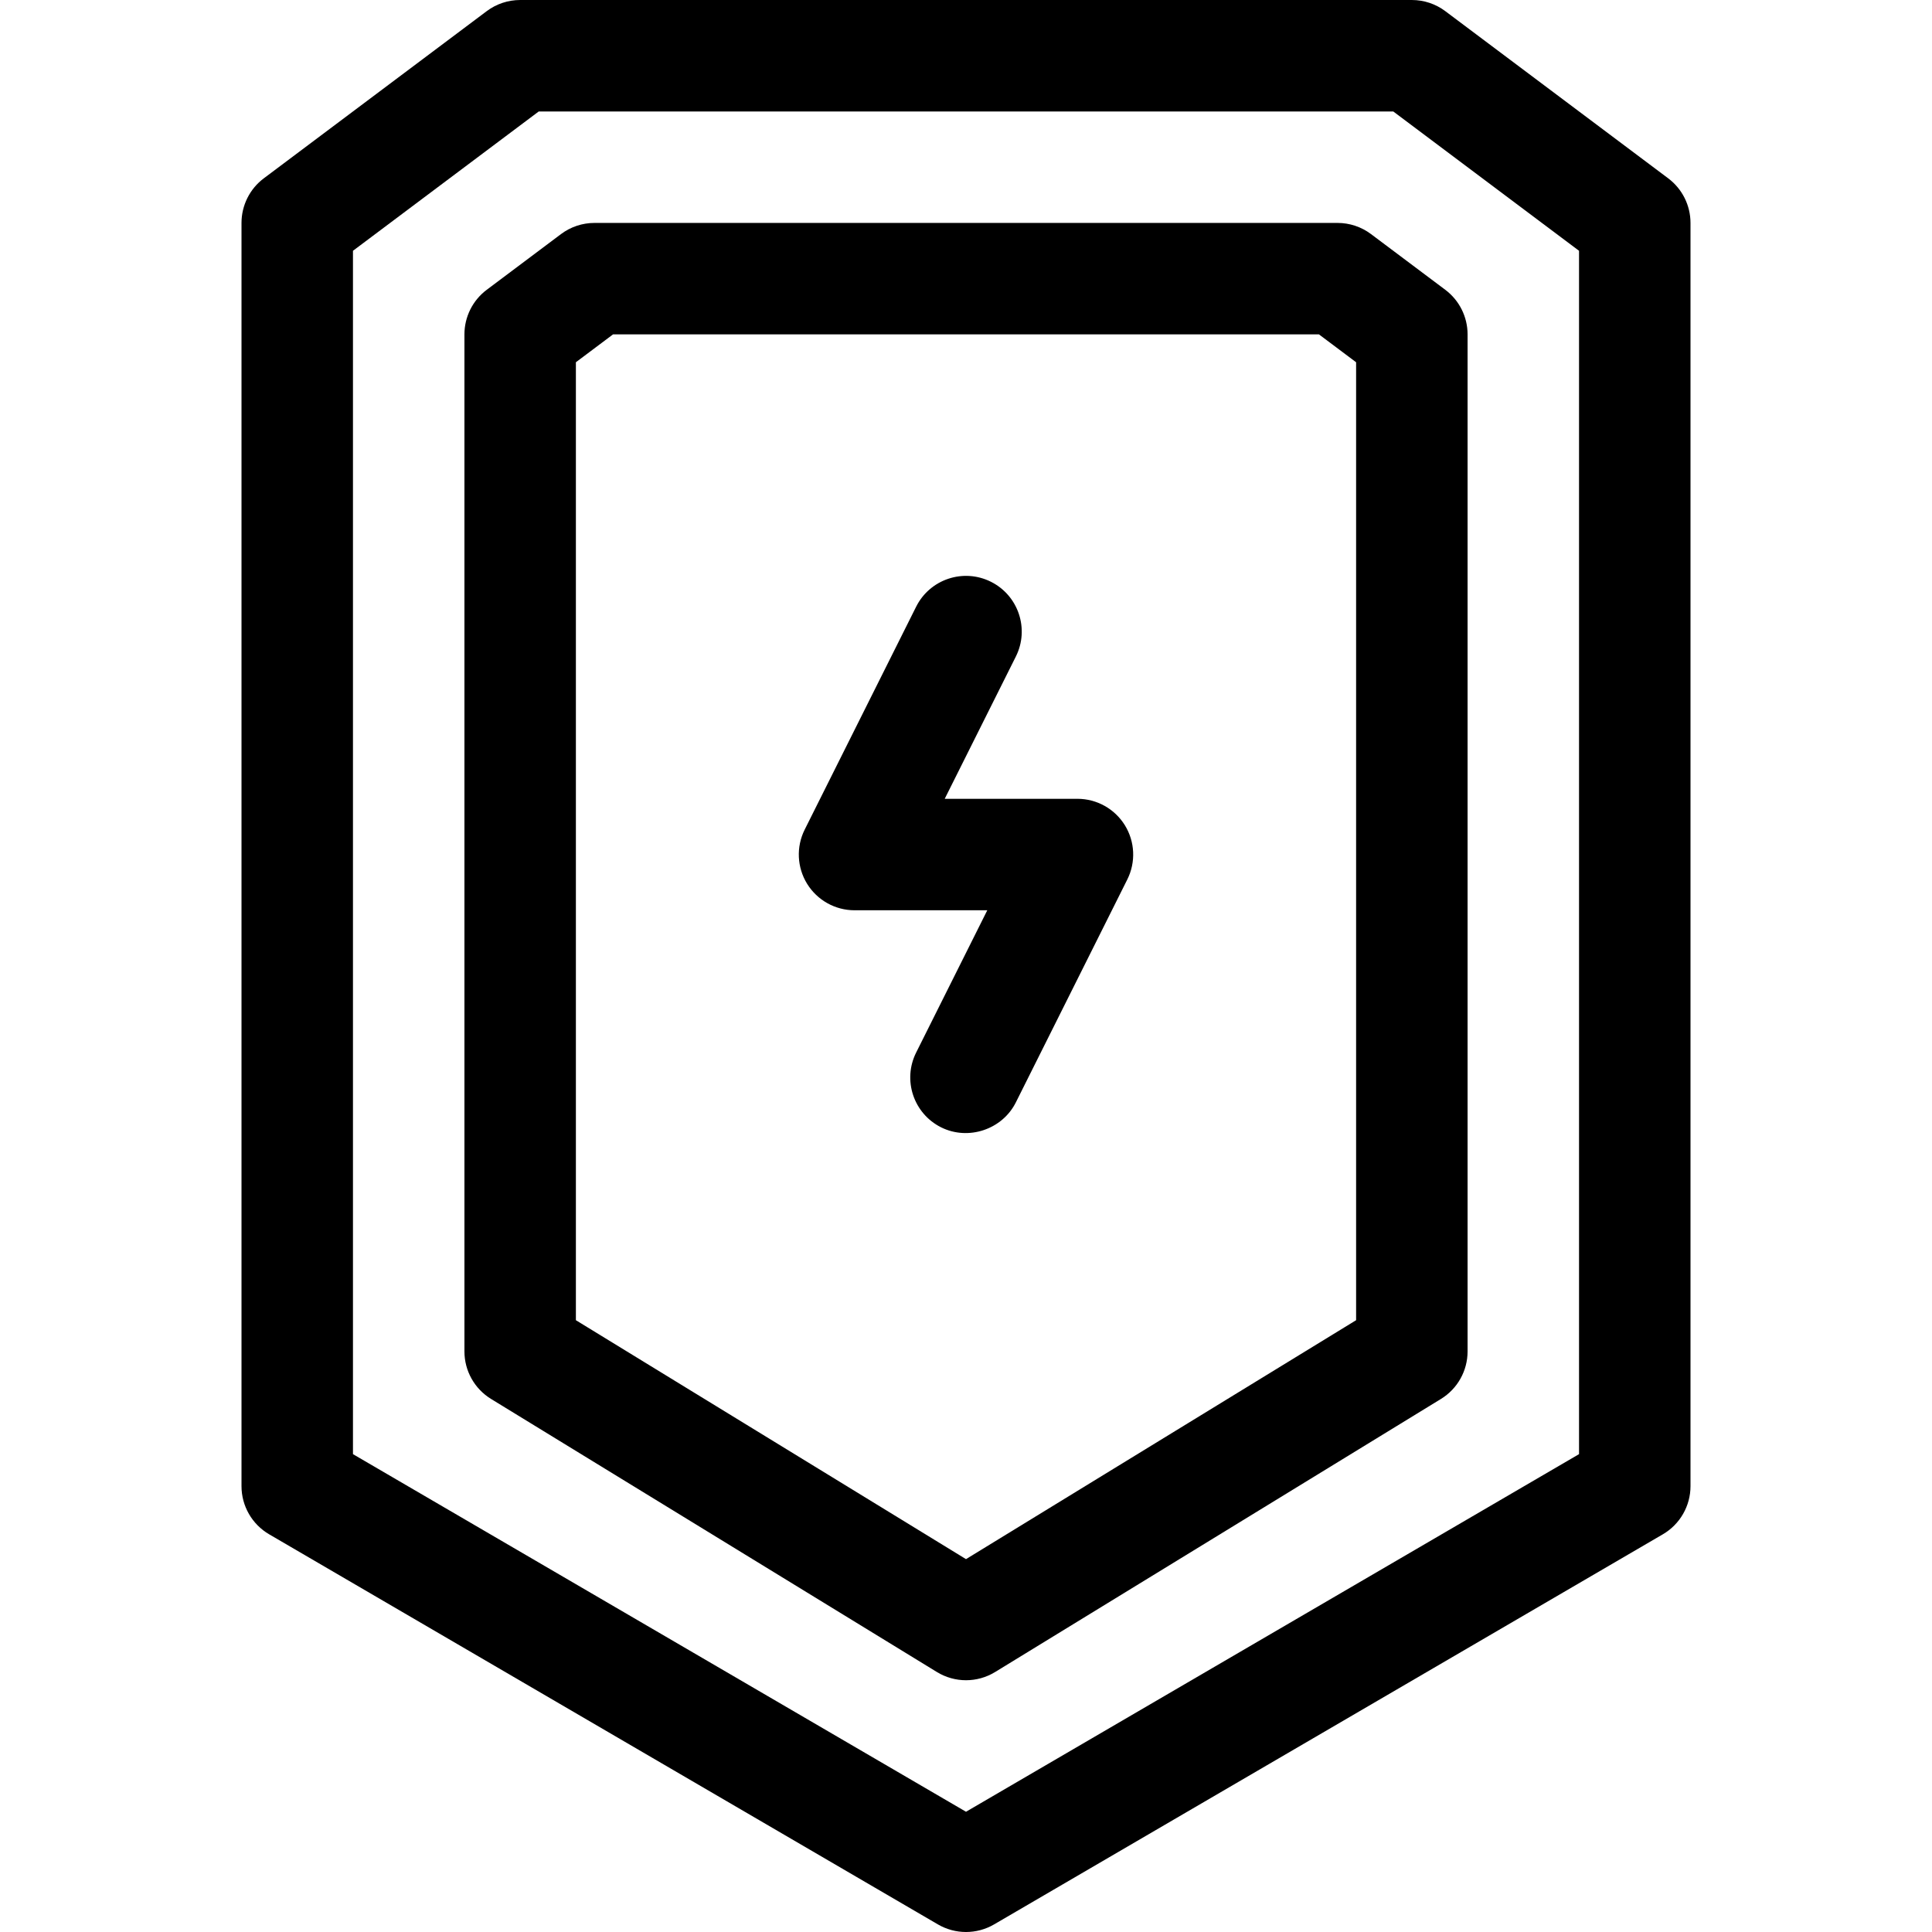
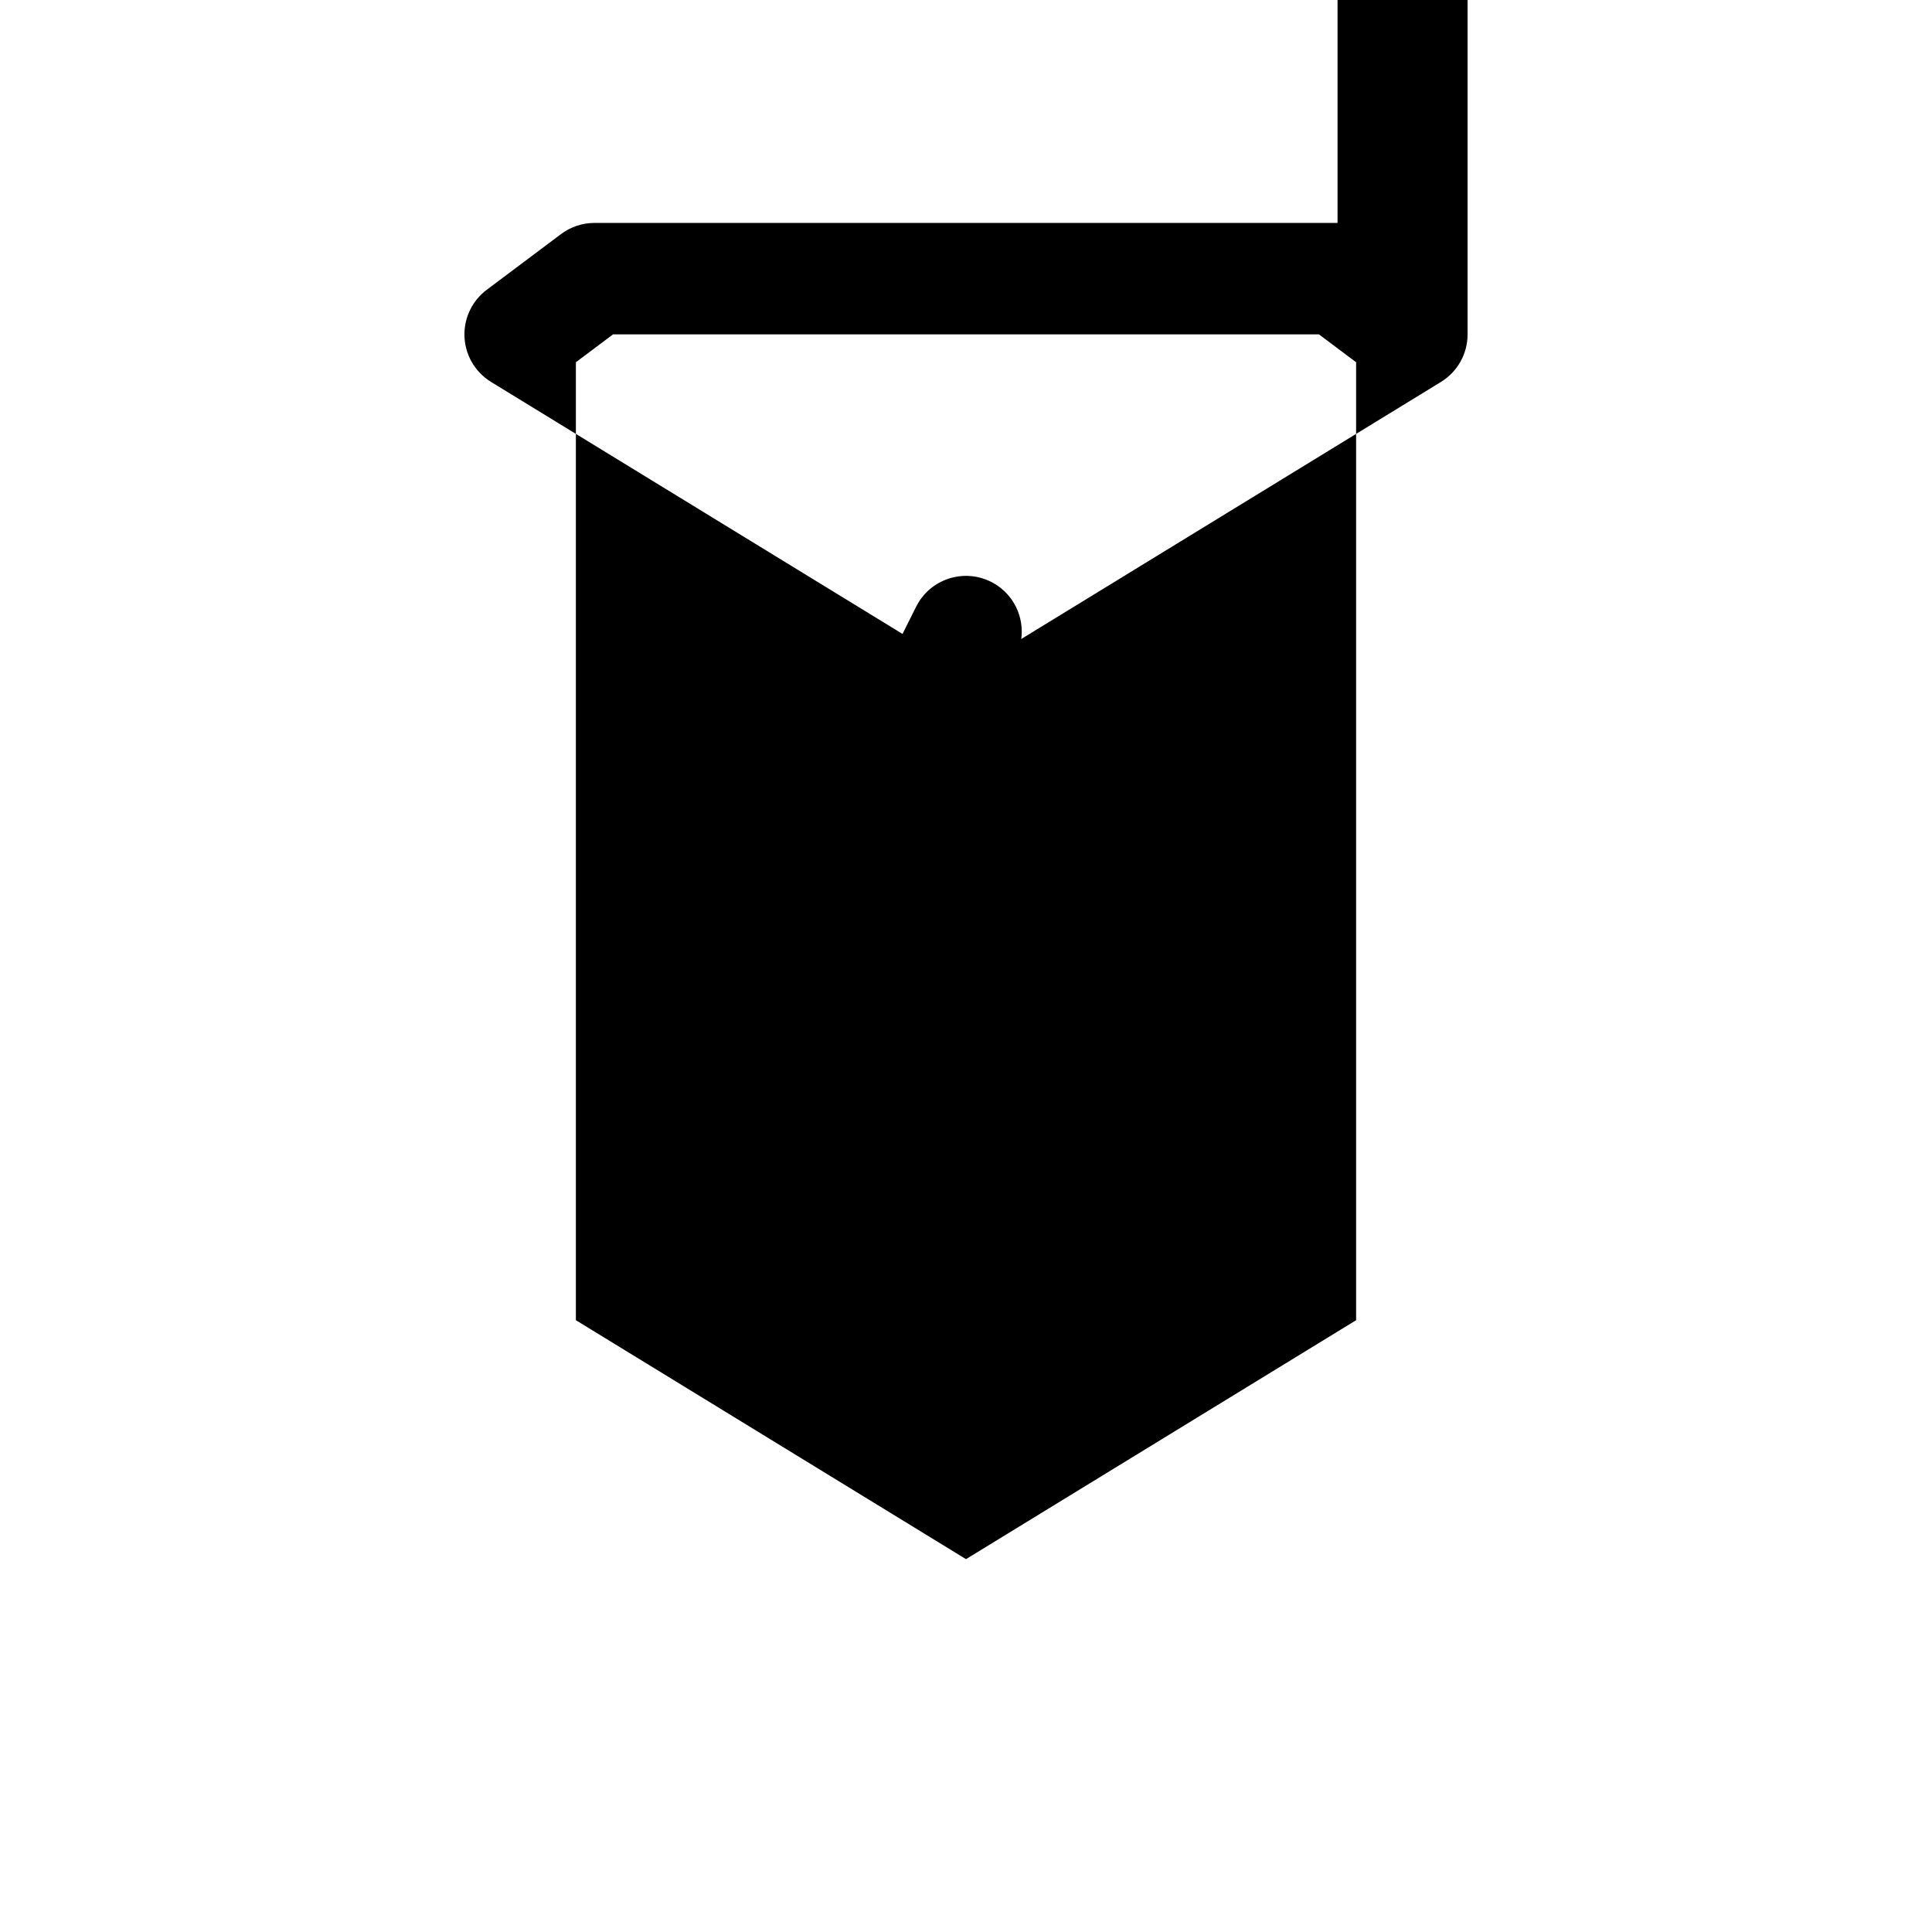
<svg xmlns="http://www.w3.org/2000/svg" height="512pt" viewBox="-64 0 512 512" width="512pt">
  <path d="m221.539 211.691h-35.18l18.852-37.703c3.648-7.293.691-16.164-6.605-19.812-7.293-3.648-16.168-.691-19.816 6.602l-29.539 59.078c-2.289 4.578-2.043 10.016.648 14.371 2.691 4.352 7.445 7.004 12.562 7.004h35.18l-18.852 37.703c-3.648 7.297-.688 16.164 6.605 19.816 7.211 3.602 16.219.59 19.816-6.605l29.539-59.078c2.289-4.578 2.043-10.016-.648-14.371-2.691-4.352-7.445-7.004-12.562-7.004zm0 0" />
-   <path d="m378.094 47.262-59.078-44.309c-2.555-1.918-5.664-2.953-8.863-2.953h-236.305c-3.199 0-6.309 1.035-8.863 2.953l-59.078 44.309c-3.719 2.789-5.906 7.168-5.906 11.816v334.77c0 5.25 2.789 10.109 7.328 12.758l177.23 103.383c2.297 1.34 4.871 2.012 7.441 2.012s5.145-.672 7.441-2.012l177.23-103.383c4.539-2.648 7.328-7.508 7.328-12.758v-334.77c0-4.648-2.188-9.027-5.906-11.816zm-23.633 338.102-162.461 94.77-162.461-94.77v-318.902l49.23-36.922h226.461l49.23 36.922zm0 0" />
-   <path d="m290.461 59.078h-196.922c-3.195 0-6.305 1.035-8.863 2.953l-19.691 14.77c-3.719 2.789-5.906 7.168-5.906 11.816v269.52c0 5.141 2.672 9.91 7.055 12.598l118.152 72.367c2.367 1.449 5.043 2.176 7.715 2.176s5.348-.727 7.715-2.176l118.152-72.367c4.383-2.688 7.055-7.457 7.055-12.598v-269.52c0-4.648-2.188-9.027-5.906-11.816l-19.691-14.77c-2.559-1.918-5.668-2.953-8.863-2.953zm4.922 290.789-103.383 63.32-103.383-63.32v-253.867l9.844-7.383h187.078l9.844 7.383zm0 0" />
+   <path d="m290.461 59.078h-196.922c-3.195 0-6.305 1.035-8.863 2.953l-19.691 14.77c-3.719 2.789-5.906 7.168-5.906 11.816c0 5.141 2.672 9.91 7.055 12.598l118.152 72.367c2.367 1.449 5.043 2.176 7.715 2.176s5.348-.727 7.715-2.176l118.152-72.367c4.383-2.688 7.055-7.457 7.055-12.598v-269.52c0-4.648-2.188-9.027-5.906-11.816l-19.691-14.77c-2.559-1.918-5.668-2.953-8.863-2.953zm4.922 290.789-103.383 63.32-103.383-63.32v-253.867l9.844-7.383h187.078l9.844 7.383zm0 0" />
</svg>